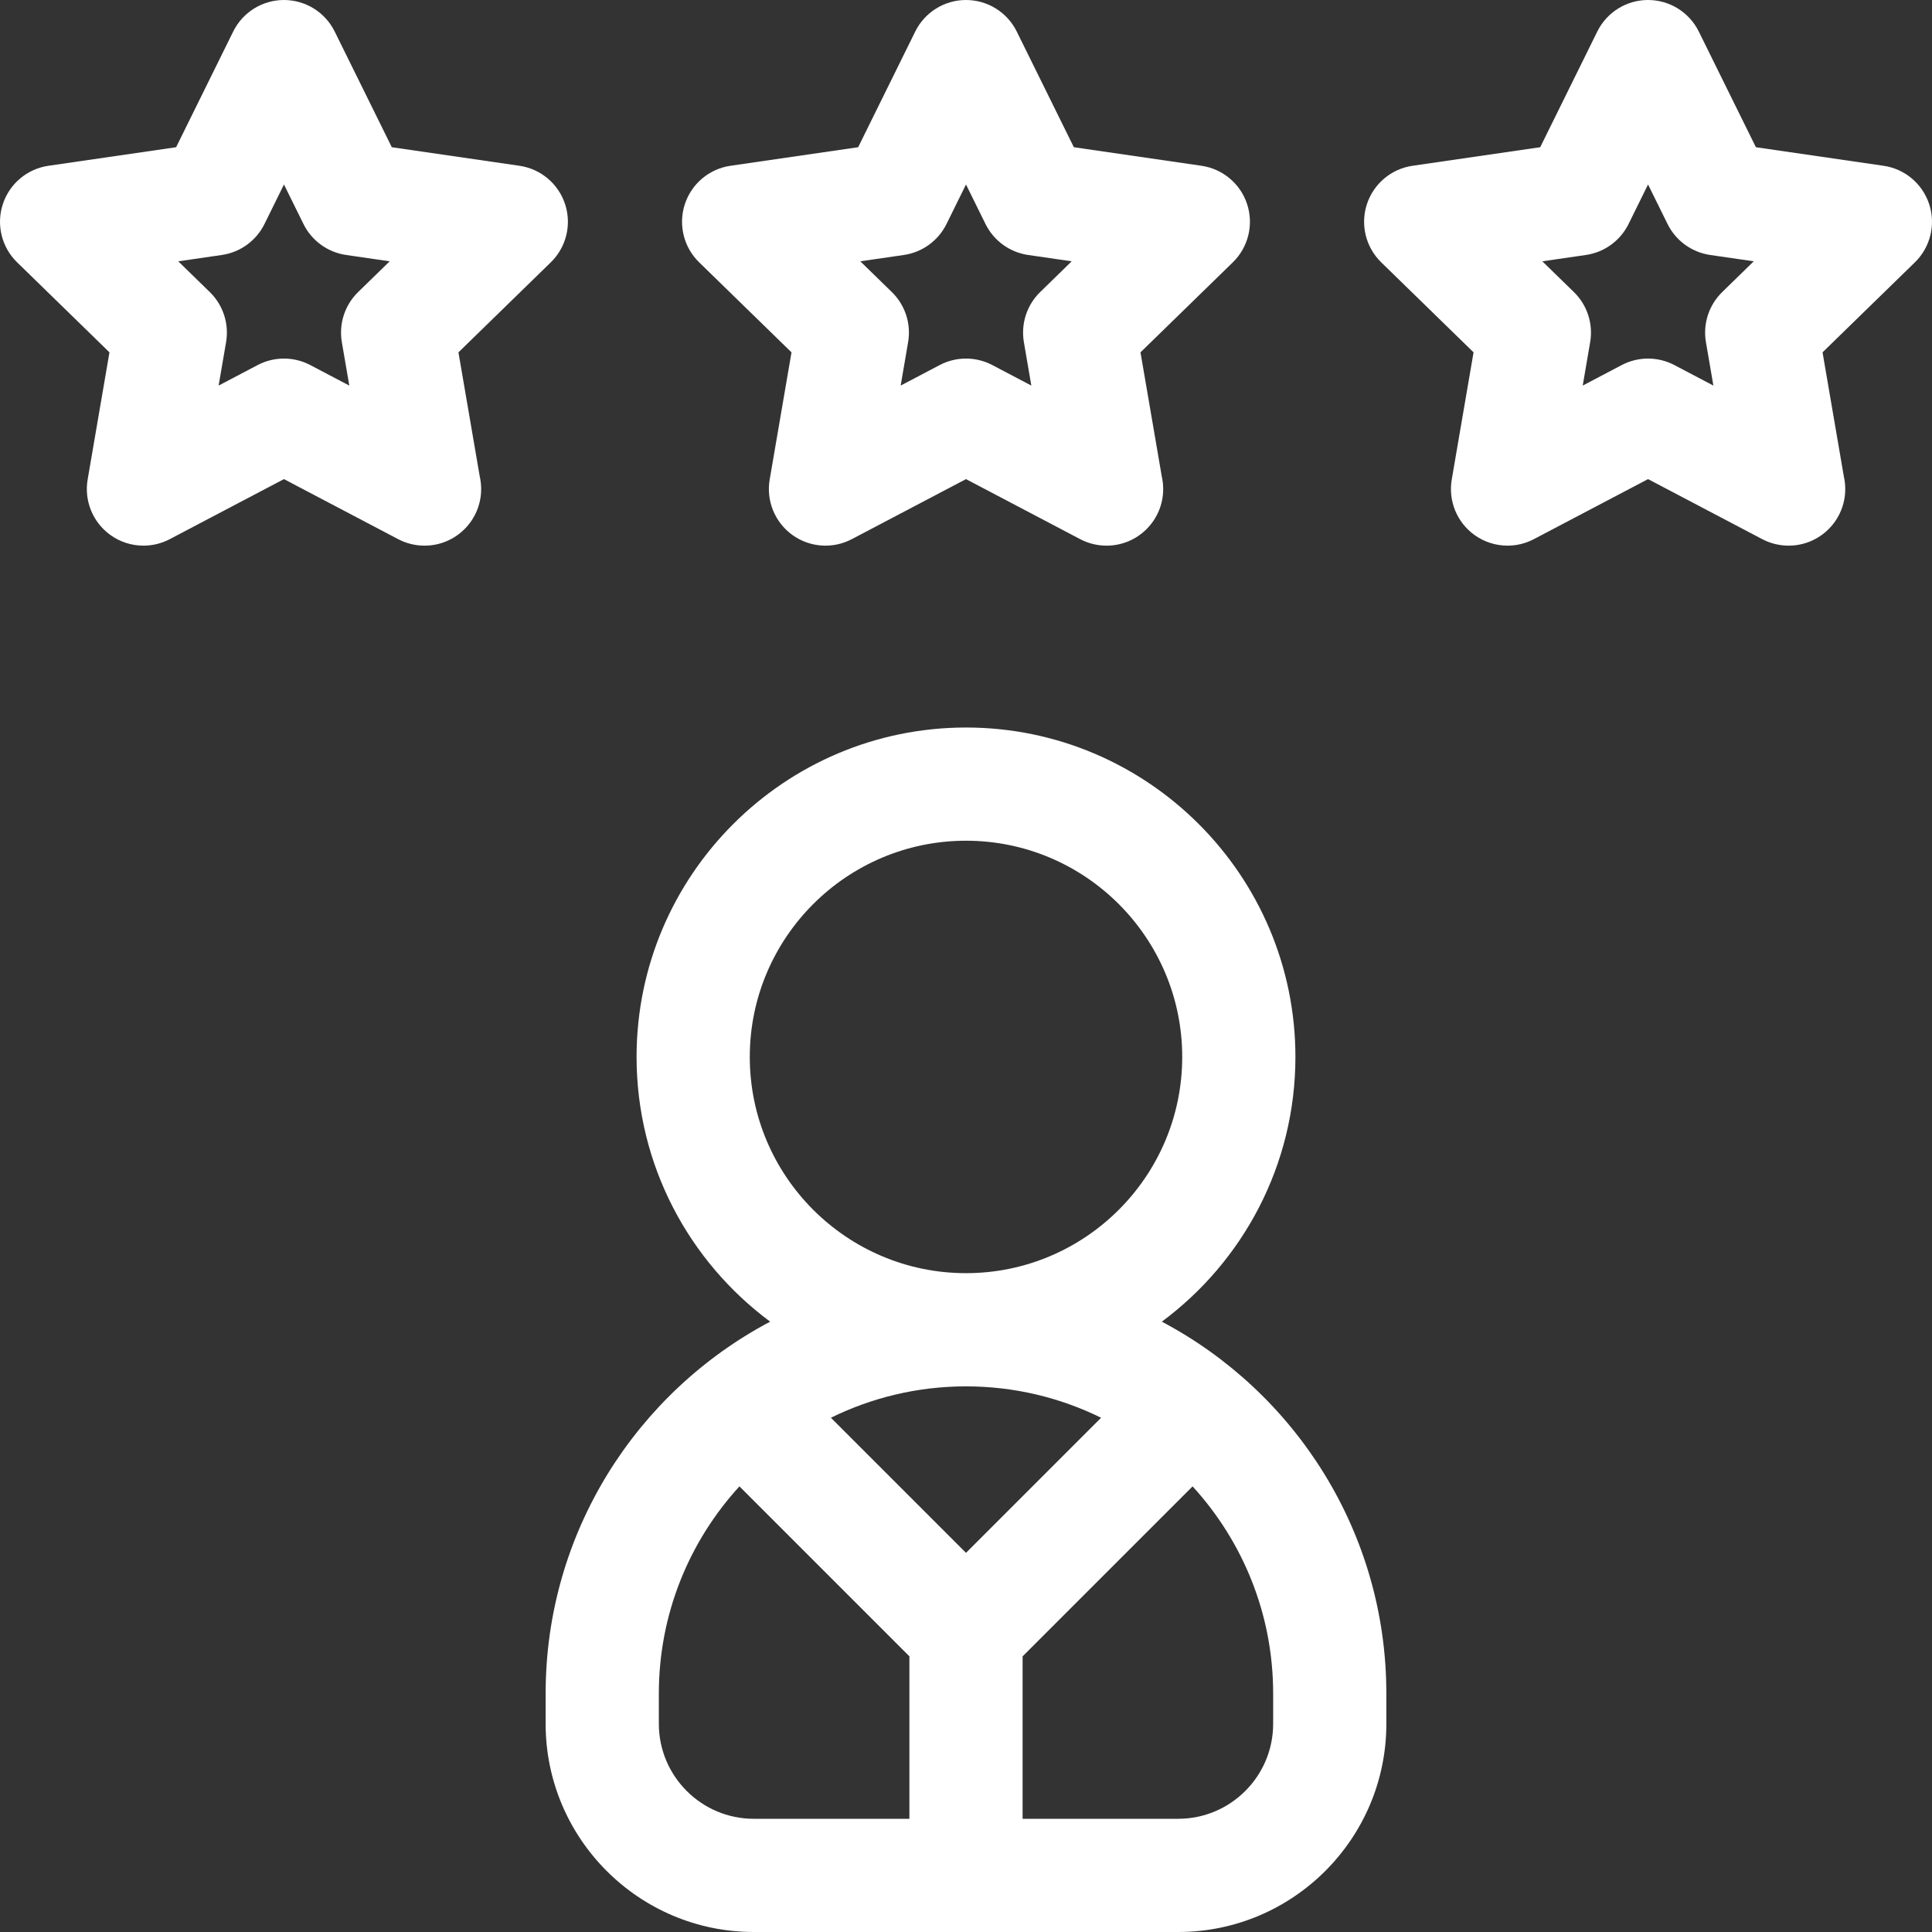
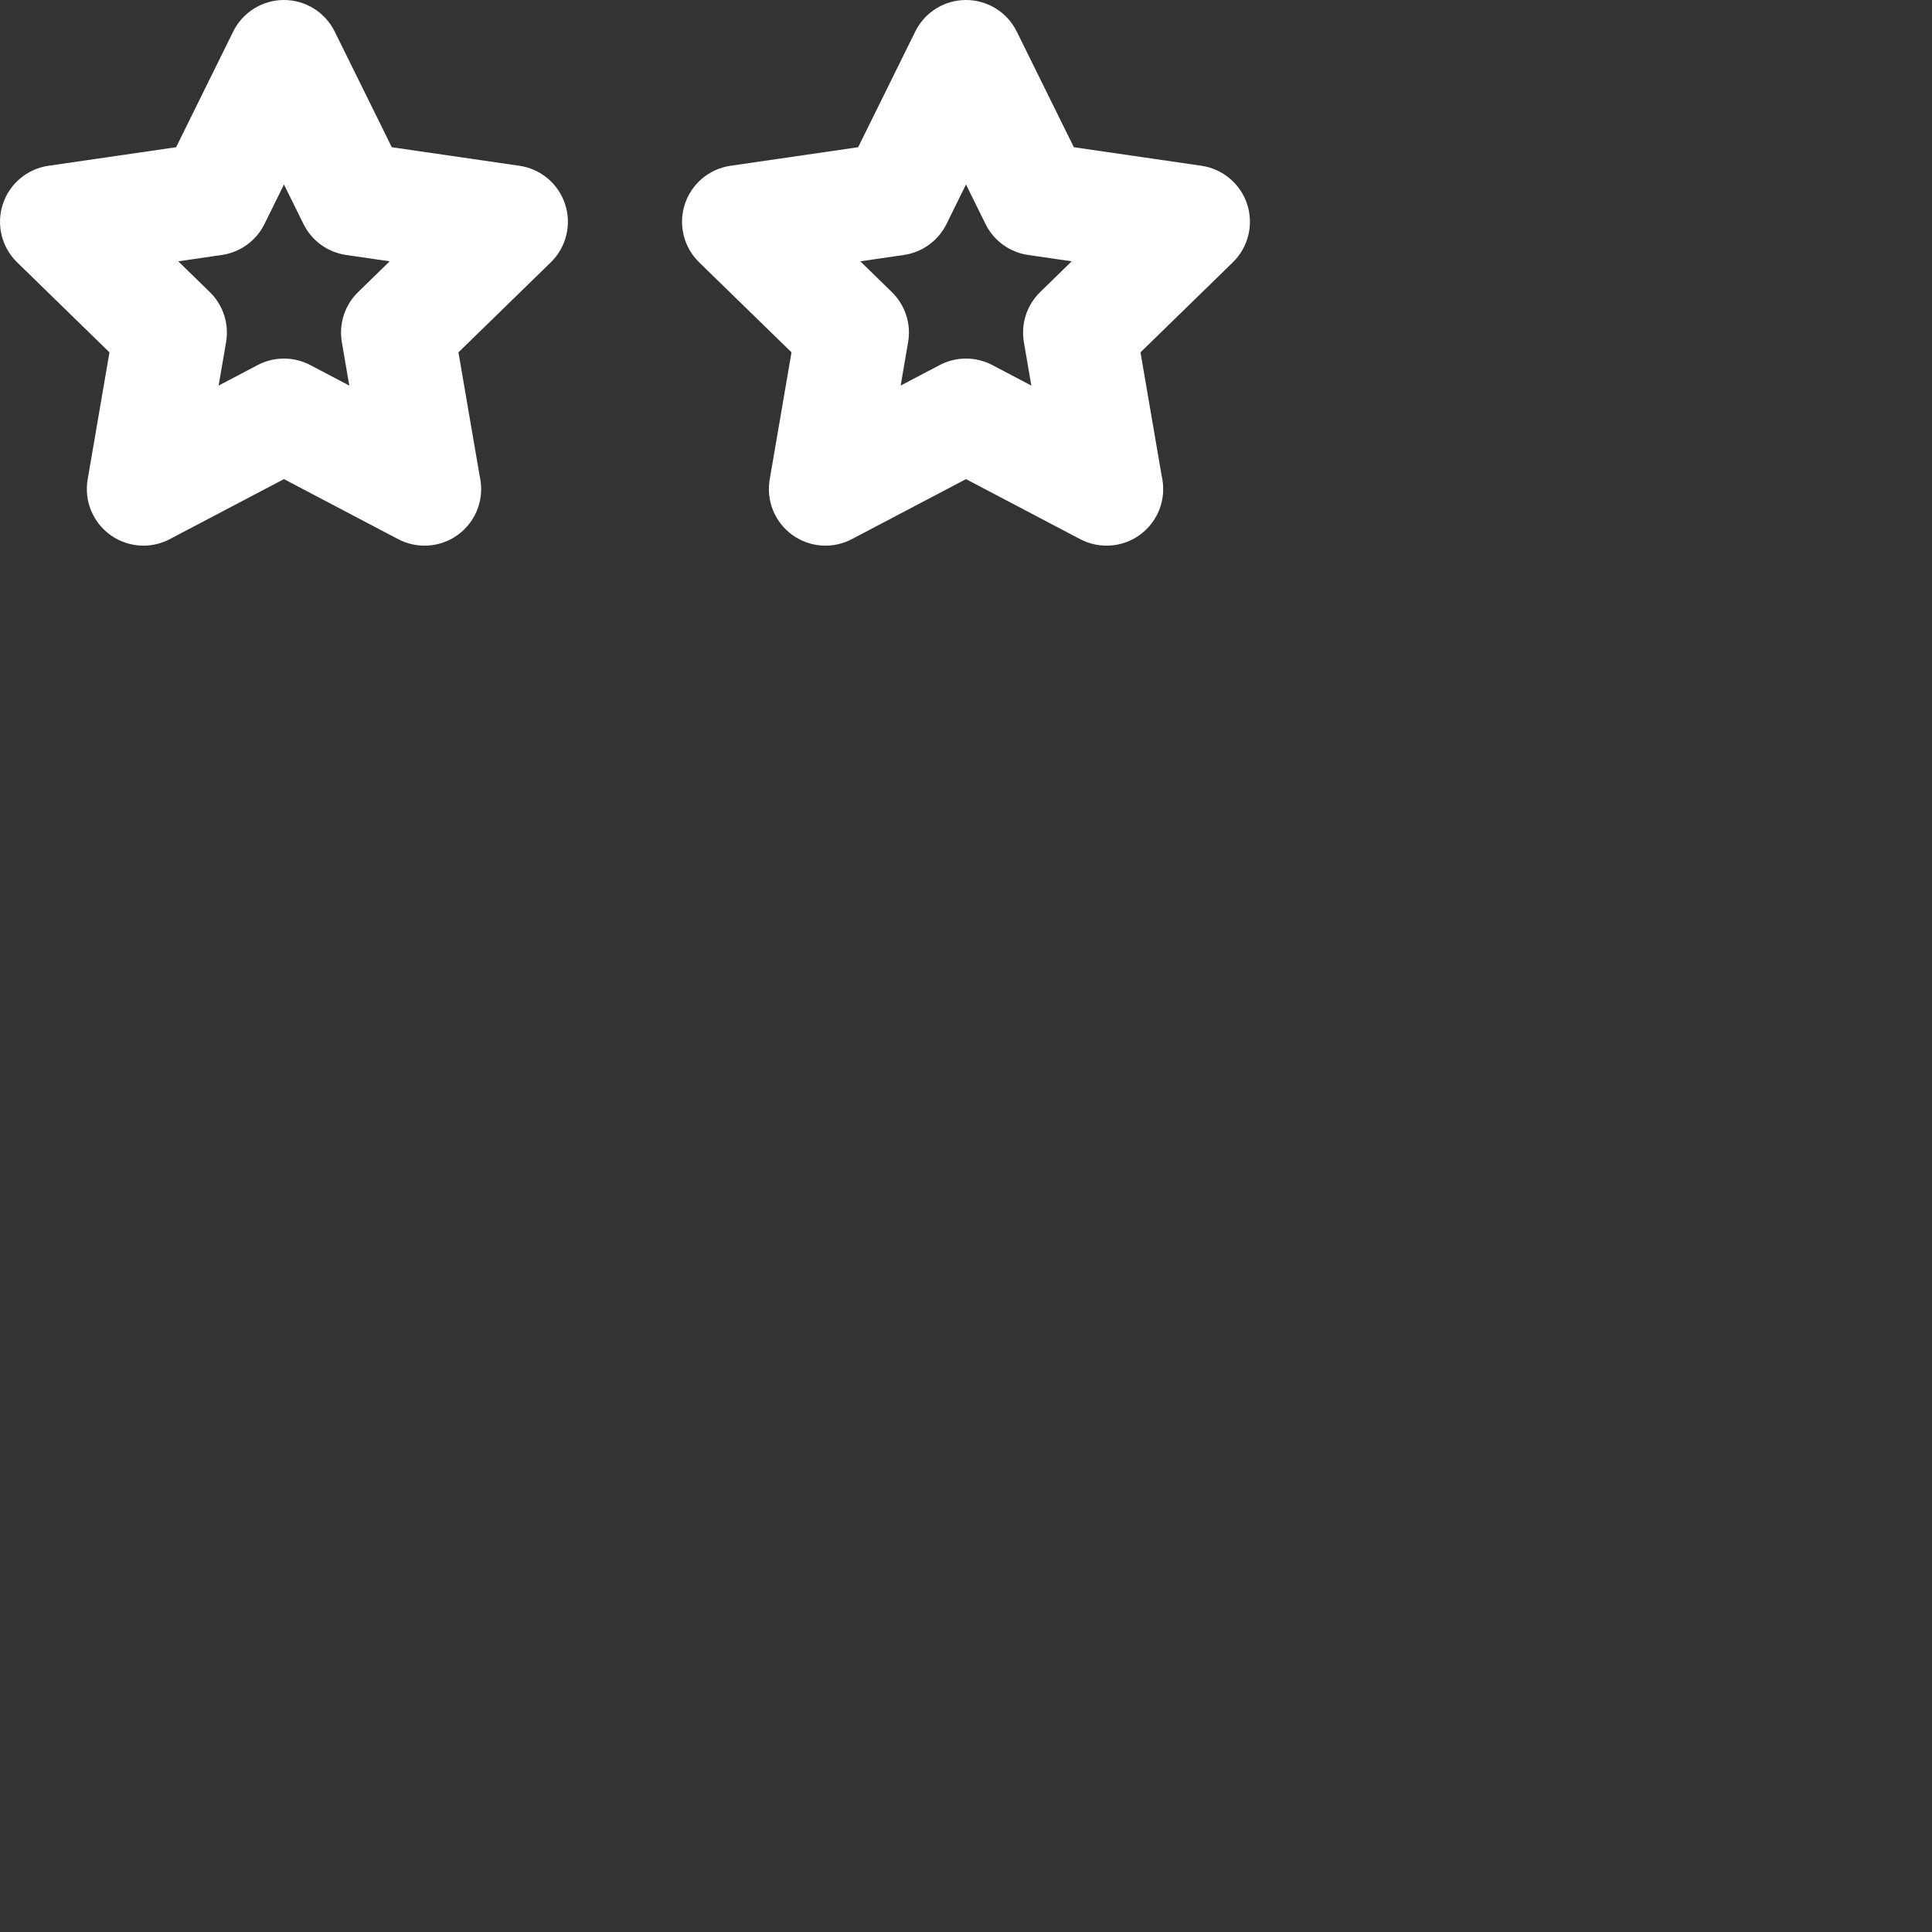
<svg xmlns="http://www.w3.org/2000/svg" id="Capa_1" enable-background="new 0 0 512.001 512.001" height="512" fill="#ffffff" viewBox="0 0 512.001 512.001" width="512">
  <rect x="0" y="0" width="512.001" height="512.001" fill="#333333" stroke="none" />
  <path d="m121.493 93.376 24.478-23.859c4.089-3.985 5.561-9.946 3.796-15.376-1.764-5.431-6.458-9.388-12.108-10.209l-33.826-4.916-15.134-30.655c-2.528-5.12-7.743-8.361-13.452-8.361-5.71.001-10.924 3.242-13.45 8.362l-15.126 30.654-33.828 4.916c-5.65.82-10.345 4.778-12.108 10.209-1.765 5.43-.293 11.391 3.796 15.376l24.477 23.859-5.78 33.691c-.965 5.628 1.348 11.315 5.968 14.671 2.613 1.899 5.708 2.865 8.818 2.865 2.387 0 4.784-.569 6.979-1.724l30.256-15.908 30.26 15.909c2.195 1.153 4.592 1.723 6.979 1.723h.051c8.271-.016 14.971-6.726 14.971-15 0-1.151-.13-2.273-.375-3.351zm-26.587-15.977c-3.536 3.446-5.149 8.411-4.314 13.277l1.975 11.507-10.337-5.435c-2.185-1.148-4.583-1.723-6.98-1.723s-4.796.574-6.98 1.724l-10.332 5.432 1.974-11.505c.835-4.866-.778-9.831-4.314-13.277l-8.36-8.149 11.556-1.68c4.886-.71 9.109-3.778 11.294-8.206l5.167-10.471 5.17 10.473c2.185 4.427 6.408 7.494 11.293 8.204l11.552 1.679z" />
-   <path d="m511.266 54.141c-1.764-5.431-6.458-9.388-12.108-10.209l-33.826-4.916-15.133-30.655c-2.528-5.12-7.743-8.361-13.452-8.361-5.71.001-10.924 3.242-13.45 8.362l-15.126 30.653-33.828 4.916c-5.65.82-10.345 4.778-12.108 10.209-1.765 5.43-.293 11.391 3.796 15.376l24.478 23.859-5.78 33.691c-.965 5.628 1.348 11.315 5.968 14.671 2.613 1.899 5.708 2.865 8.818 2.865 2.387 0 4.784-.569 6.979-1.724l30.256-15.908 30.26 15.909c2.195 1.153 4.592 1.723 6.978 1.723h.051c8.271-.016 14.971-6.726 14.971-15 0-1.151-.13-2.273-.375-3.351l-5.641-32.877 24.477-23.859c4.088-3.983 5.56-9.944 3.795-15.374zm-54.86 23.258c-3.536 3.446-5.149 8.411-4.315 13.277l1.975 11.507-10.337-5.435c-2.186-1.148-4.583-1.723-6.98-1.723s-4.796.574-6.98 1.724l-10.332 5.432 1.974-11.505c.835-4.866-.778-9.831-4.315-13.277l-8.36-8.149 11.556-1.68c4.886-.71 9.109-3.778 11.294-8.206l5.167-10.471 5.17 10.473c2.185 4.427 6.408 7.494 11.293 8.204l11.552 1.679z" />
  <path d="m209.758 93.377-5.78 33.69c-.965 5.627 1.348 11.315 5.968 14.671 4.619 3.357 10.74 3.801 15.797 1.142l30.257-15.908 30.258 15.908c2.195 1.154 4.591 1.724 6.978 1.724h.047c8.272-.013 14.975-6.724 14.975-15 0-1.151-.13-2.273-.375-3.351l-5.641-32.877 24.477-23.859c4.088-3.985 5.559-9.946 3.795-15.377-1.764-5.43-6.458-9.387-12.108-10.208l-33.823-4.916-15.132-30.654c-2.527-5.12-7.742-8.362-13.452-8.362-5.709 0-10.924 3.242-13.45 8.362l-15.127 30.653-33.831 4.916c-5.65.82-10.345 4.778-12.108 10.209-1.765 5.43-.293 11.392 3.796 15.376zm29.782-25.807c4.886-.71 9.109-3.778 11.294-8.206l5.167-10.471 5.17 10.473c2.185 4.426 6.407 7.494 11.293 8.204l11.552 1.679-8.361 8.15c-3.535 3.446-5.148 8.411-4.314 13.277l1.974 11.506-10.334-5.433c-2.186-1.149-4.583-1.724-6.98-1.724s-4.795.574-6.98 1.724l-10.334 5.433 1.974-11.506c.835-4.866-.778-9.832-4.314-13.277l-8.36-8.149z" />
-   <path d="m307.899 350.254c21.463-15.92 35.4-41.439 35.4-70.154 0-48.138-39.162-87.3-87.299-87.3-48.138 0-87.301 39.162-87.301 87.3 0 28.715 13.939 54.234 35.401 70.154-35.353 18.693-59.501 55.85-59.501 98.546v8.033c0 30.419 24.747 55.167 55.166 55.167h112.467c30.419 0 55.166-24.748 55.166-55.167v-8.033c.001-42.696-24.148-79.852-59.499-98.546zm-109.199-70.154c0-31.596 25.705-57.3 57.301-57.3 31.595 0 57.299 25.704 57.299 57.3s-25.705 57.301-57.3 57.301-57.3-25.705-57.3-57.301zm93.103 95.619-35.803 35.802-35.802-35.803c10.812-5.318 22.961-8.317 35.802-8.317s24.991 3 35.803 8.318zm-117.203 81.114v-8.033c0-21.136 8.102-40.412 21.357-54.897l45.043 45.044v43.053h-41.234c-13.877 0-25.166-11.29-25.166-25.167zm162.799 0c0 13.877-11.289 25.167-25.166 25.167h-41.233v-43.054l45.043-45.042c13.254 14.485 21.355 33.761 21.355 54.896v8.033z" />
</svg>